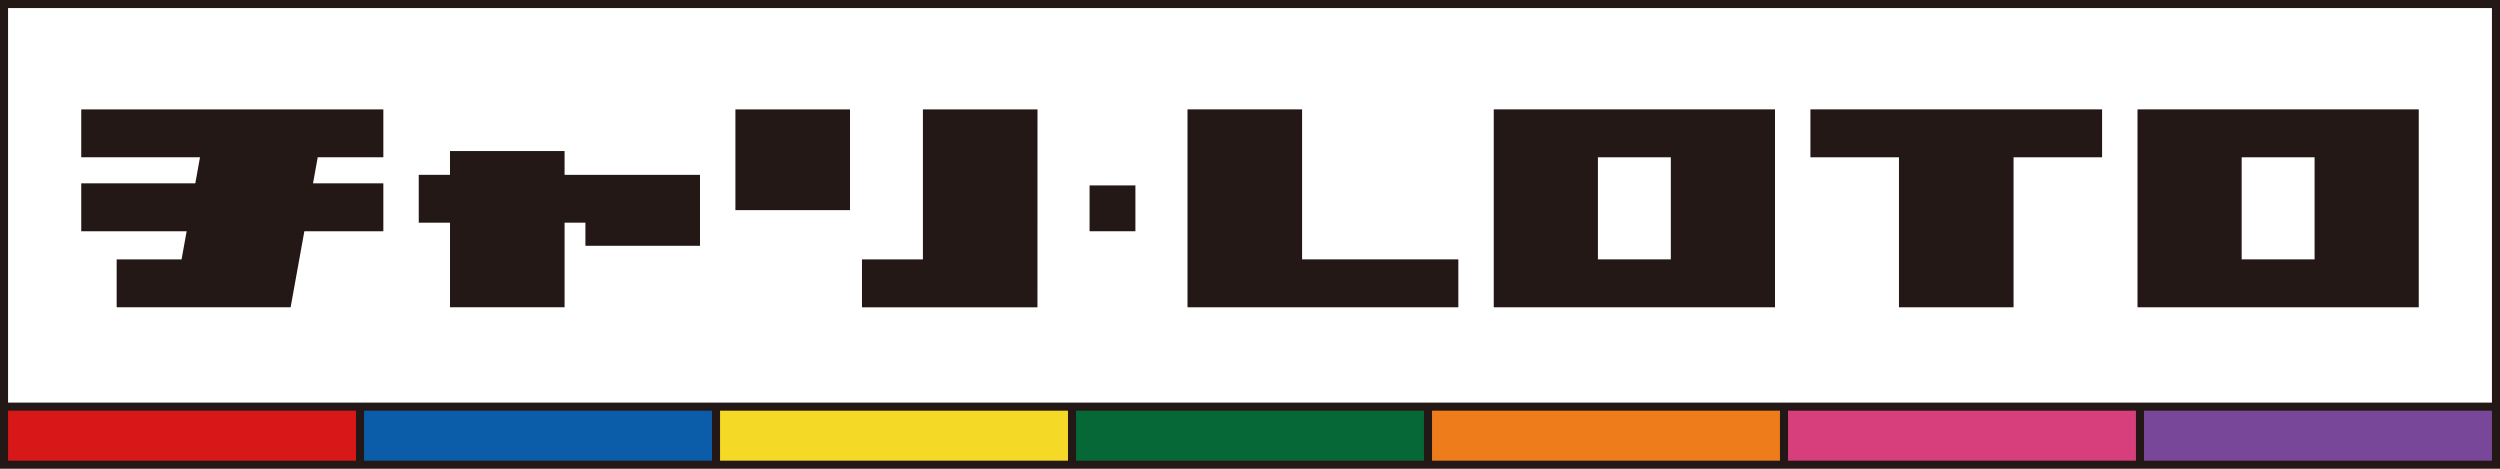
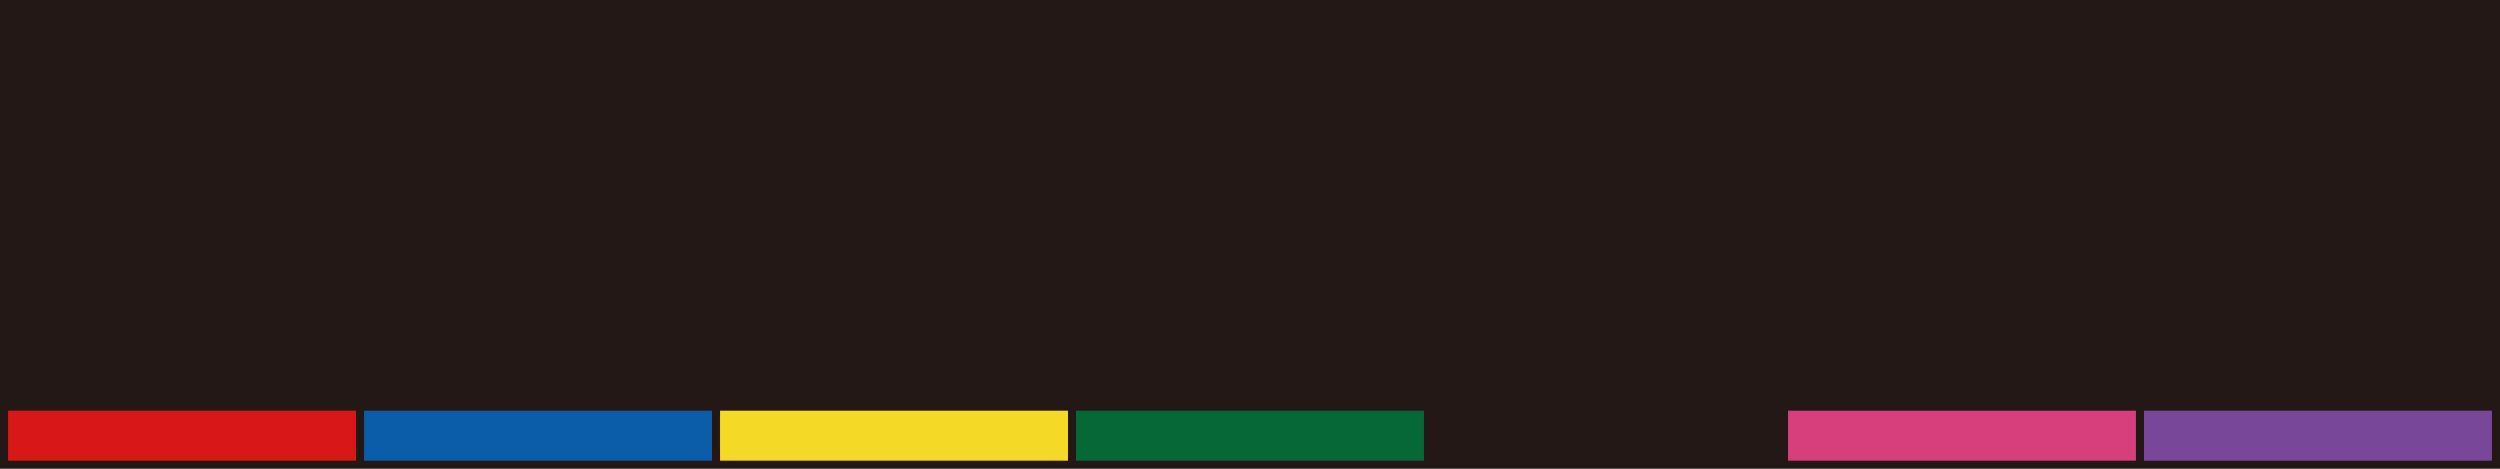
<svg xmlns="http://www.w3.org/2000/svg" id="logo" width="213.333" height="40" viewBox="0 0 213.333 40">
  <g id="グループ_1" data-name="グループ 1">
    <path id="枠" d="M80,274v40H293.333V274Z" transform="translate(-80 -274)" fill="#231815" />
    <g id="選手カラー" transform="translate(0.689 35.044)">
      <rect id="選手カラー-2" data-name="選手カラー" width="29.689" height="4.267" transform="translate(182.267 0)" fill="#784799" />
      <rect id="選手カラー-3" data-name="選手カラー" width="29.689" height="4.267" transform="translate(151.889 0)" fill="#d63e7c" />
-       <rect id="選手カラー-4" data-name="選手カラー" width="29.689" height="4.267" transform="translate(121.511 0)" fill="#ef7c1a" />
      <rect id="選手カラー-5" data-name="選手カラー" width="29.689" height="4.267" transform="translate(91.133 0)" fill="#056836" />
      <rect id="選手カラー-6" data-name="選手カラー" width="29.689" height="4.267" transform="translate(60.756 0)" fill="#f4da26" />
      <rect id="選手カラー-7" data-name="選手カラー" width="29.689" height="4.267" transform="translate(30.378 0)" fill="#0b5ca9" />
      <rect id="選手カラー-8" data-name="選手カラー" width="29.689" height="4.267" transform="translate(0 0)" fill="#d71718" />
    </g>
-     <rect id="背景" width="211.956" height="33.667" transform="translate(0.689 0.689)" fill="#fff" />
    <g id="テキスト" transform="translate(6.933 9.333)">
-       <path id="O" d="M505.511,307.8h-6.222v-8.711h6.222ZM514.4,295h-24v16.889h24Z" transform="translate(-314.933 -295)" fill="#231815" />
      <path id="T" d="M427.6,295v4.089h7.556v12.8h9.778v-12.8h7.555V295Z" transform="translate(-280.044 -295)" fill="#231815" />
      <path id="O-2" data-name="O" d="M381.911,307.8h-6.222v-8.711h6.222ZM390.8,295h-24v16.889h24Z" transform="translate(-246.267 -295)" fill="#231815" />
      <path id="L" d="M331.111,311.889V307.8H317.778V295H308v16.889Z" transform="translate(-213.6 -295)" fill="#231815" />
      <rect id="_" data-name="•" width="3.911" height="3.911" transform="translate(86.044 6.489)" fill="#231815" />
      <path id="リ" d="M221.2,295h9.778v8.6H221.2Zm25.778,0H237.2v12.8H232v4.091h14.974Z" transform="translate(-165.378 -295)" fill="#231815" />
-       <path id="ャ" d="M184.4,305.032H172.844V303h-9.778v2.03H160.4v4.084h2.667v7.216h9.778v-7.218h1.778v1.973H184.4Z" transform="translate(-131.6 -299.444)" fill="#231815" />
-       <path id="チ" d="M113.467,311.889l1.172-6.489h6.74v-4.089h-6l.4-2.222h5.6V295H95.6v4.089h10.133l-.4,2.222H95.6V305.4h8.994l-.433,2.4H98.622v4.089Z" transform="translate(-95.6 -295)" fill="#231815" />
    </g>
  </g>
</svg>